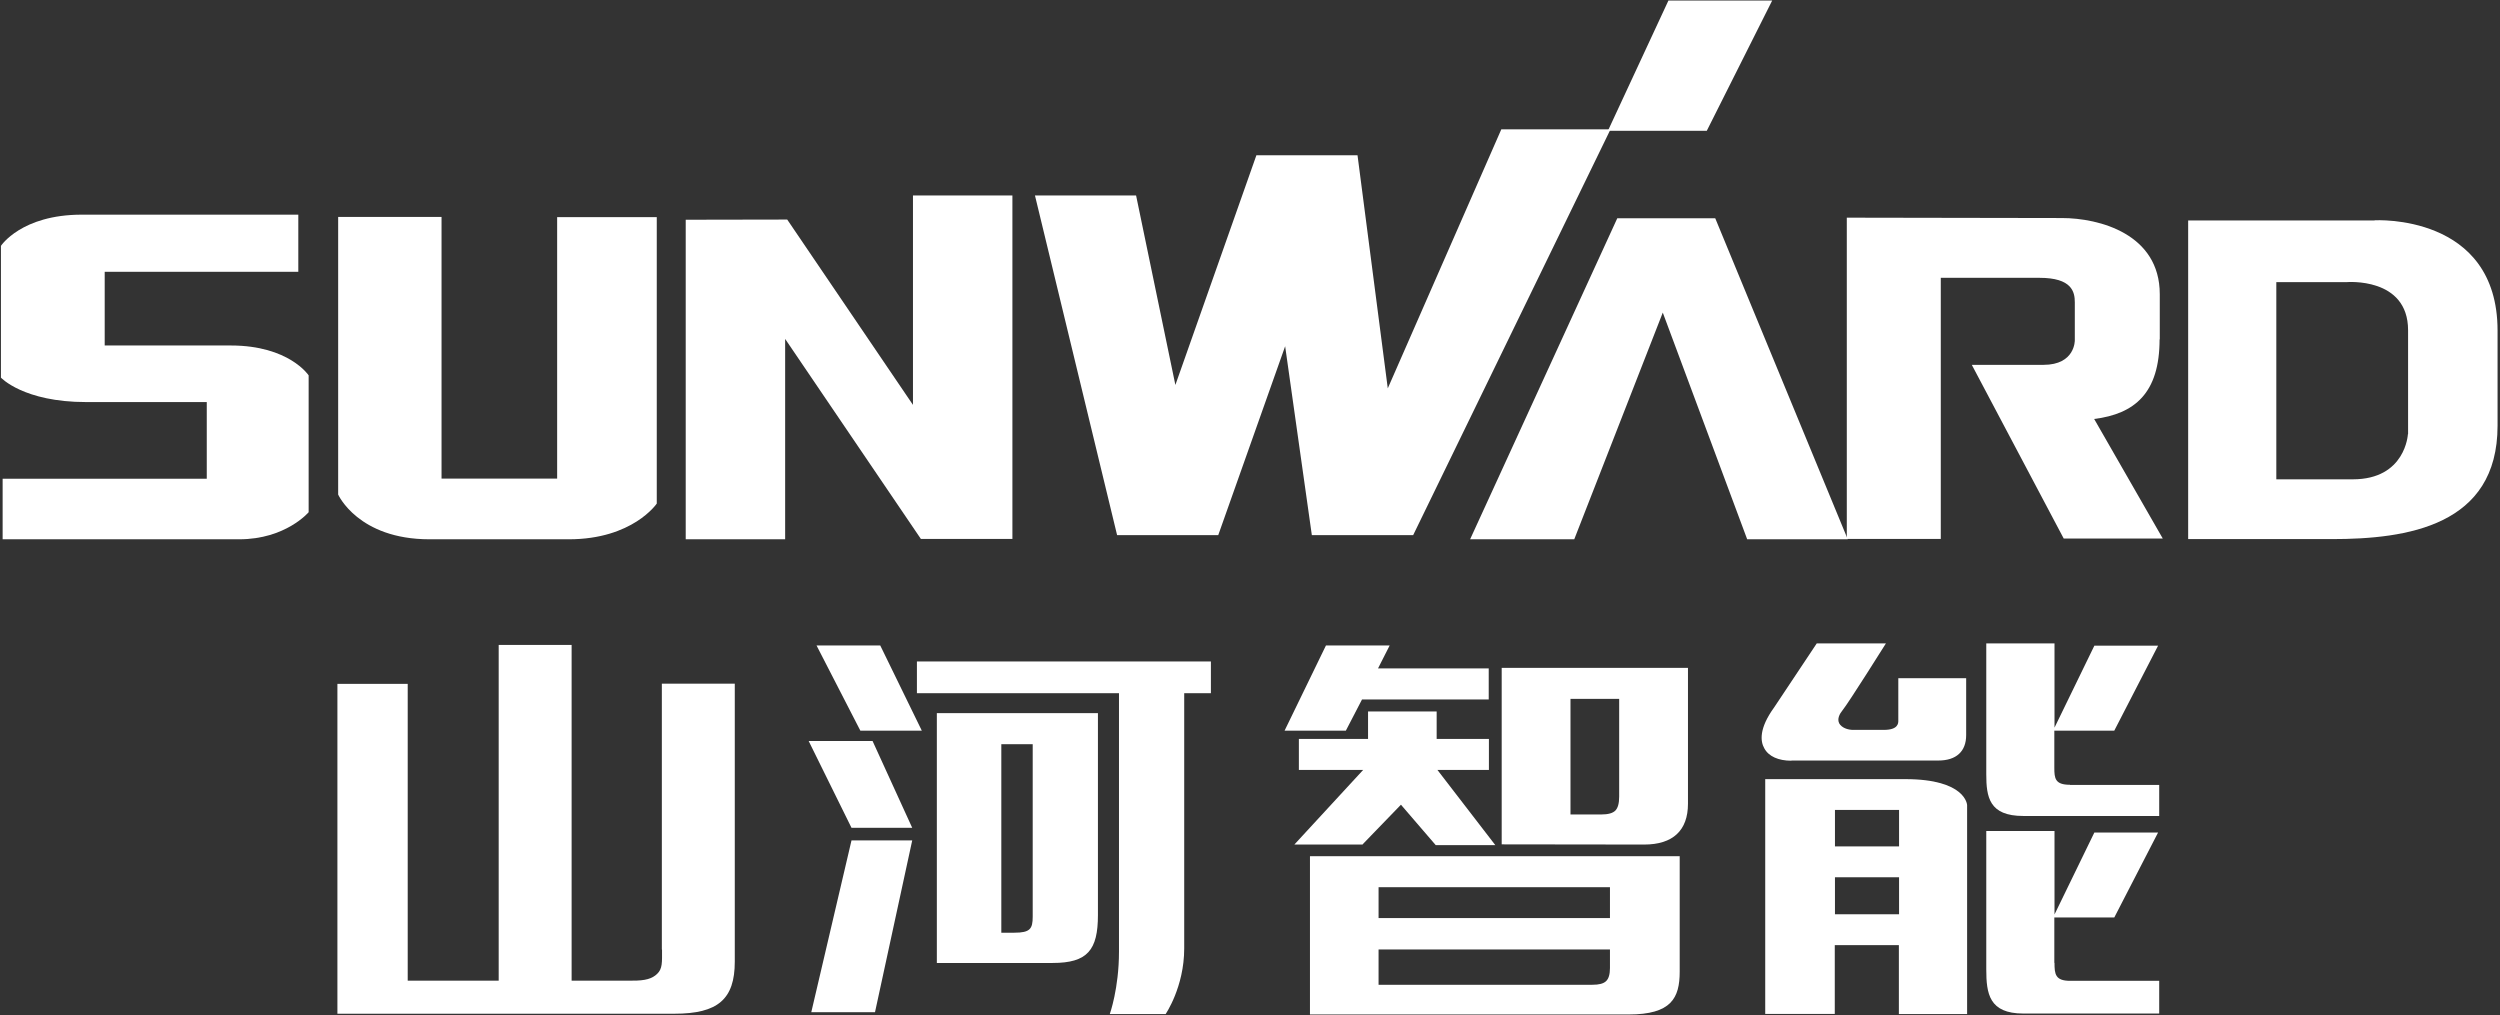
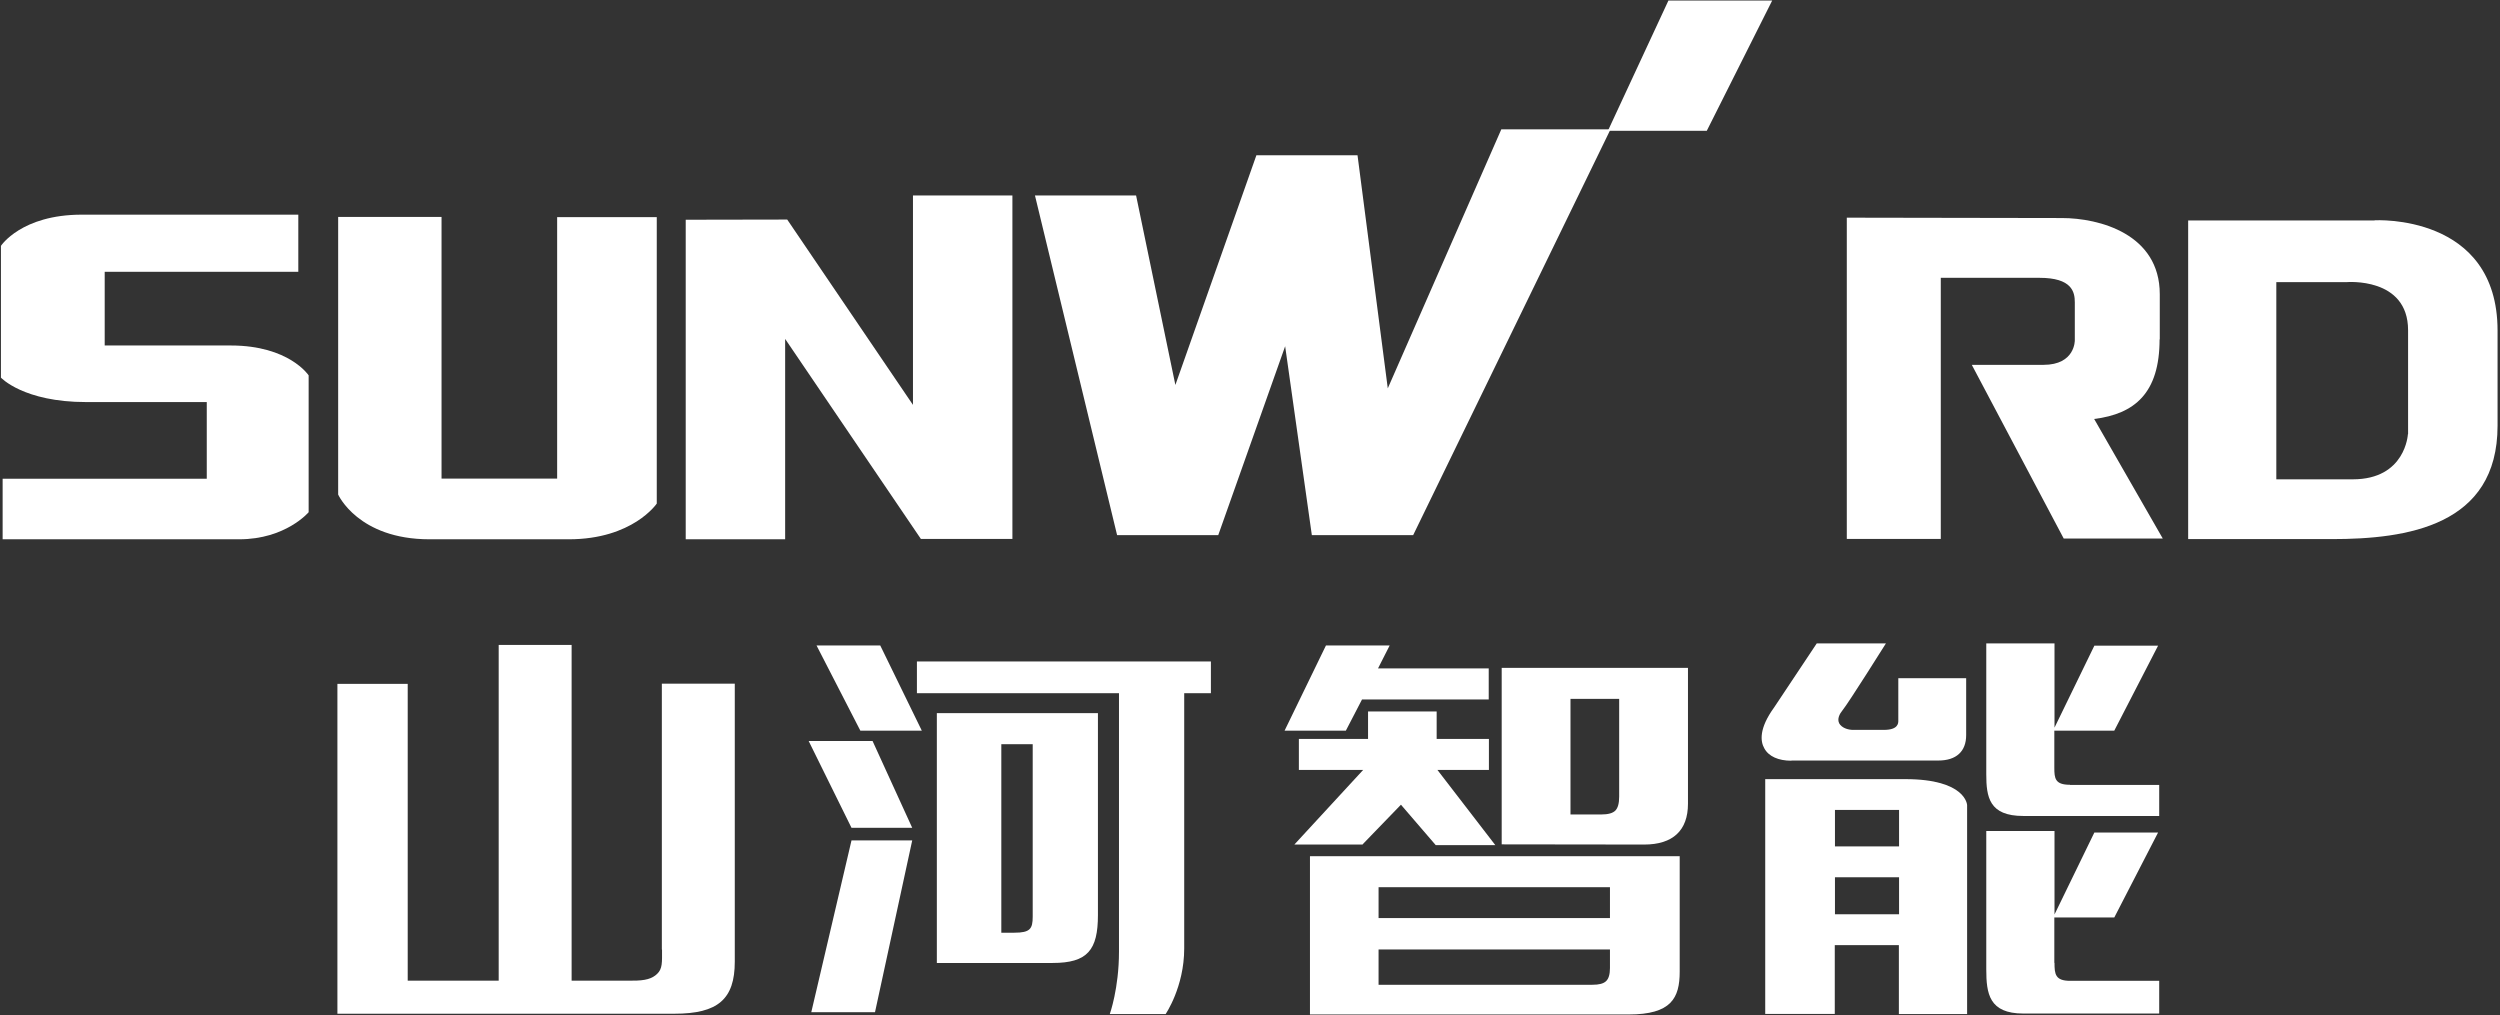
<svg xmlns="http://www.w3.org/2000/svg" id="_레이어_1" data-name="레이어_1" version="1.1" viewBox="0 0 133 54">
  <rect x="0" y="0" width="133" height="54" fill="#333333" stroke="none" />
  <defs>
    <style>
      .st0 {
        fill: #fff;
        fill-rule: evenodd;
      }
    </style>
  </defs>
  <g>
    <g>
      <polygon class="st0" points="79.87 6.88 73.83 20.66 72.22 8.26 66.84 8.26 62.53 20.48 60.44 10.4 55.06 10.4 59.43 28.47 64.81 28.47 68.37 18.42 69.79 28.47 75.18 28.47 85.68 6.88 79.87 6.88" />
      <polygon class="st0" points="94.28 .03 88.76 .03 85.54 6.96 90.8 6.96 94.28 .03" />
    </g>
    <path class="st0" d="M114.9,18.06v-2.41c0-3.2-3.21-4.05-5.21-4.05,0,0,.31,0,0,0-.18,0-11.44-.02-11.44-.02v17.09h5v-13.89h5.25c1.73,0,1.88.75,1.88,1.3v2.02s.03,1.31-1.67,1.31h-3.81l4.89,9.24h5.27l-3.65-6.36c2.15-.27,3.48-1.37,3.48-4.24Z" />
    <path class="st0" d="M12.28,18.38c-2.25,0,0,0,0,0h-6.71s0-3.92,0-3.92h10.3v-3.04H4.35C1.13,11.42.05,13.08.05,13.08v7.01s1.2,1.3,4.53,1.3h6.42v4.08H.14v3.22h12.59c2.47,0,3.69-1.44,3.69-1.44v-7.28s-1.04-1.59-4.14-1.59Z" />
    <path class="st0" d="M29.64,11.54v13.92h-6.15v-13.92h-5.5v14.77s1.06,2.38,4.86,2.38c4,0,7.41,0,7.41,0,3.4,0,4.68-1.9,4.68-1.9v-.02s0-15.22,0-15.22h-5.3Z" />
    <polygon class="st0" points="48.57 10.4 48.57 21.54 41.88 11.68 36.48 11.69 36.48 28.69 41.77 28.69 41.77 18.03 48.99 28.67 53.86 28.67 53.86 10.4 48.57 10.4" />
-     <polygon class="st0" points="98.3 28.69 91.25 11.61 86.04 11.61 78.21 28.69 83.75 28.69 88.46 16.63 92.95 28.69 98.3 28.69" />
    <path class="st0" d="M126.33,11.73h0s-9.92,0-9.92,0v16.95h0s7.64,0,7.64,0c4,0,8.82-.7,8.82-6.03v-5.06c0-6.25-6.54-5.87-6.54-5.87h0ZM128.1,23.1h0s-.12,2.4-2.93,2.4c-1.46,0-2.85,0-4.07,0v-10.49h3.73s3.28-.29,3.28,2.56v5.53Z" />
  </g>
  <g>
    <path class="st0" d="M35.22,50.52c0,.68.03,1.01-.26,1.29-.26.25-.62.37-1.35.36h-3.2v-17.86h-3.88v17.86h-4.84v-15.79h-3.74v17.55h17.93c2.31,0,3.21-.77,3.21-2.77v-14.79h-3.88v14.15Z" />
    <g>
      <path class="st0" d="M110.12,41.75c-.79,0-.83-.34-.83-.9v-1.98h3.19l2.33-4.52h-3.39l-2.12,4.36v-4.48h-3.63v6.96c0,1.21.15,2.22,1.97,2.22h7.23v-1.65h-4.74Z" />
      <path class="st0" d="M109.29,51.22v-2.41h3.19l2.33-4.52h-3.39l-2.12,4.36v-4.44h-3.63v7.36c0,1.29.15,2.35,1.97,2.35h7.23v-1.74h-4.74c-.79,0-.83-.36-.83-.95Z" />
      <path class="st0" d="M95.3,40.46h7.82c.95,0,1.48-.48,1.48-1.35v-3.03h-3.61v2.26c0,.13,0,.49-.77.49h-1.59c-.35.01-.66-.13-.78-.34-.13-.24.02-.52.17-.7.32-.39,2.31-3.56,2.31-3.56h-3.68l-2.27,3.41c-.81,1.12-.73,1.8-.52,2.17.23.43.75.66,1.44.66Z" />
      <path class="st0" d="M101.36,41.45h-7.45v12.49h3.7v-3.66h3.41v3.67h3.63v-11.12s-.05-1.38-3.29-1.38h0ZM101.03,48.64h-3.41v-1.97h3.41v1.97h0ZM101.03,45.03h-3.41v-1.94h3.41v1.94Z" />
    </g>
    <g>
      <path class="st0" d="M69.69,45.56v8.41h16.96c2.26,0,2.71-.87,2.71-2.28v-6.14h-19.66ZM85.65,51.5h0c0,.34-.07.57-.21.7-.14.13-.37.19-.73.19h-11.37v-1.88h12.31v.99h0ZM85.65,48.84h-12.31v-1.64h12.31v1.64Z" />
      <path class="st0" d="M72.49,44.92l2.04-2.11,1.85,2.15h3.17l-3.08-4h2.74v-1.65h-2.78v-1.46h-3.65v1.46h-3.68v1.65h3.42l-3.66,3.97h3.65Z" />
      <path class="st0" d="M79.89,35.54v9.38h0s7.58.01,7.58.01c1.53,0,2.33-.75,2.33-2.17v-7.23h-9.91ZM85.94,43.12h0c-.14.14-.38.21-.76.21h-1.63v-6.15h2.59v5.02c0,.06,0,.12,0,.18,0,.37-.07.61-.21.75Z" />
      <polygon class="st0" points="72.46 37.21 79.2 37.21 79.2 35.56 78.99 35.56 73.31 35.56 73.93 34.34 70.54 34.34 68.34 38.87 71.6 38.87 72.46 37.21" />
    </g>
    <g>
      <path class="st0" d="M49.84,37.94v13.29h6.16c1.86,0,2.41-.69,2.41-2.55v-10.74h-8.56ZM54.94,48.76h0c0,.65-.13.86-.98.86h-.69v-10.03h1.67v9.17Z" />
      <path class="st0" d="M48.78,35.19v1.69h10.75v13.75c0,1.96-.49,3.32-.49,3.32h2.97s.99-1.44.99-3.49v-13.58h1.42v-1.69h-15.63Z" />
      <polygon class="st0" points="43.44 34.34 45.77 38.87 49.04 38.87 46.83 34.34 43.44 34.34" />
      <polygon class="st0" points="43.02 39.42 45.3 44.04 48.53 44.04 46.42 39.42 43.02 39.42" />
      <polygon class="st0" points="43.16 53.85 46.55 53.85 48.53 44.71 45.3 44.71 43.16 53.85" />
    </g>
  </g>
</svg>